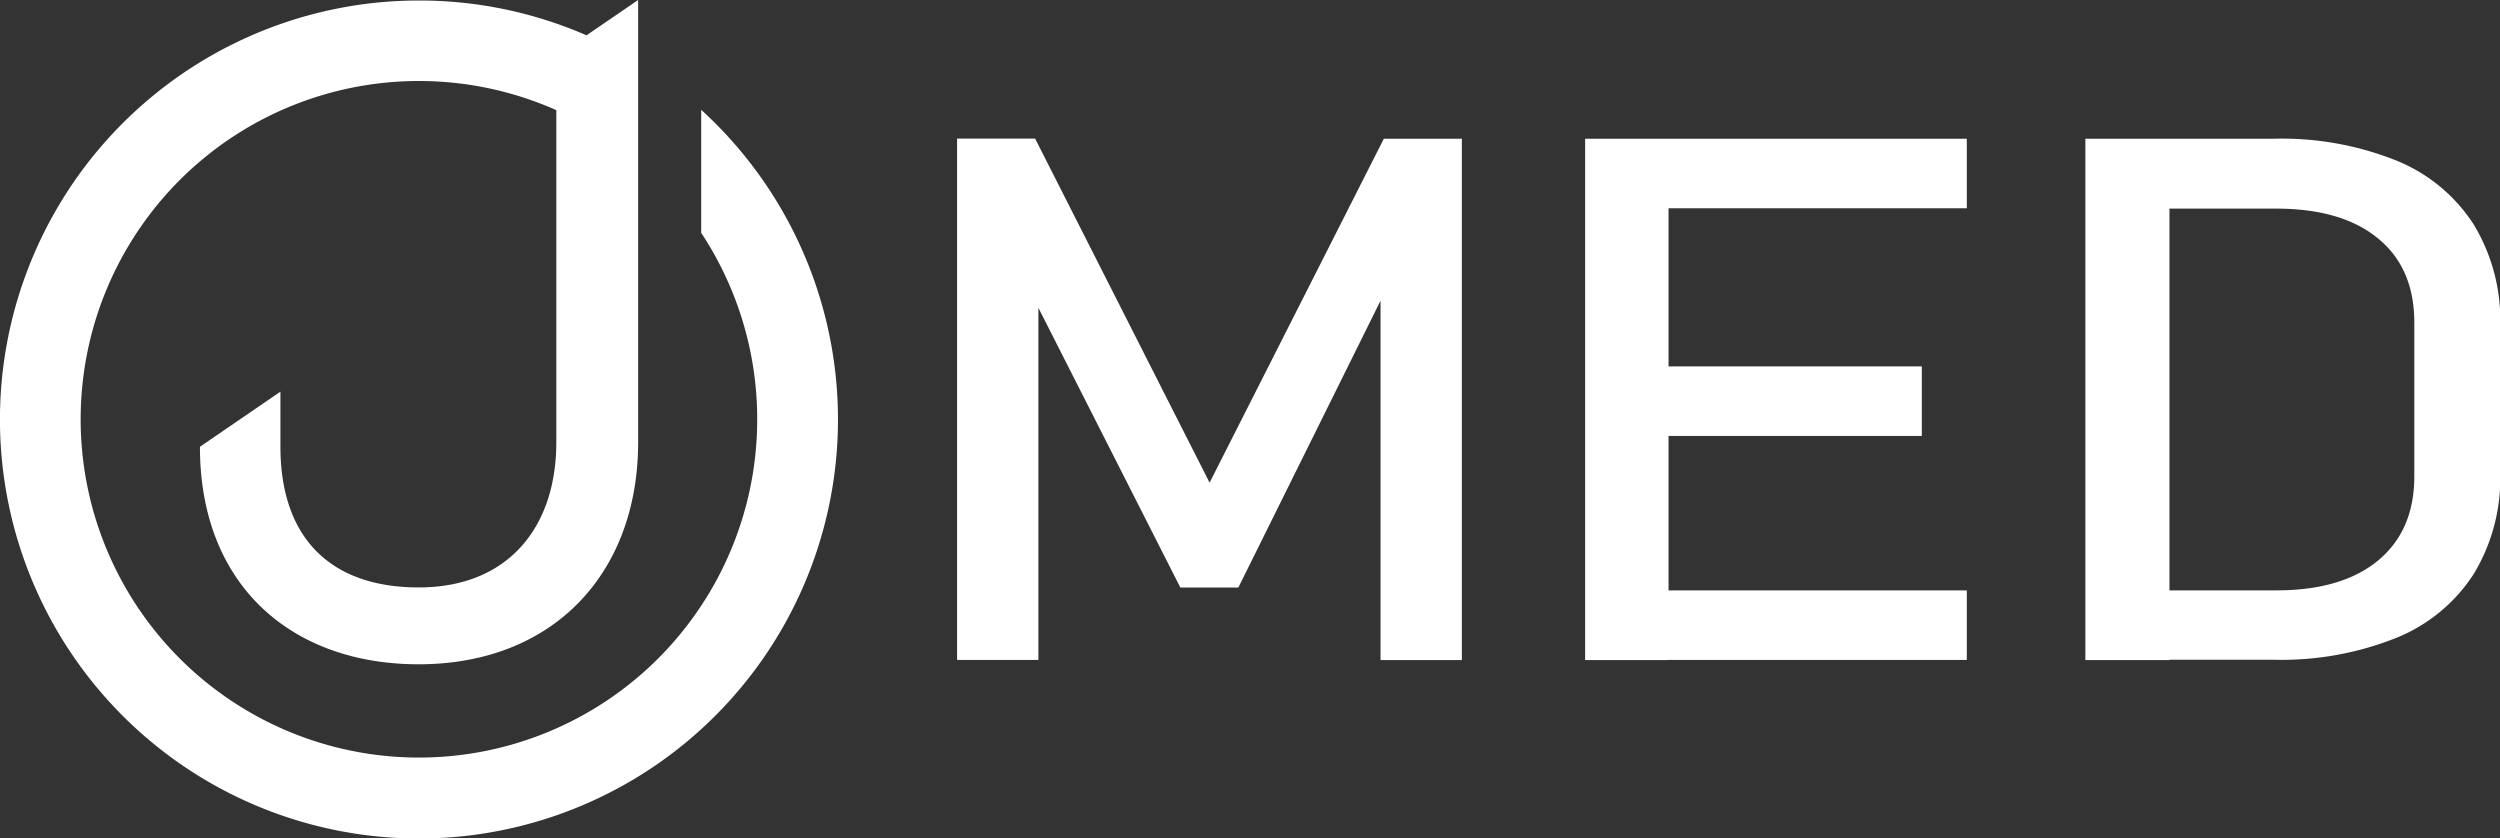
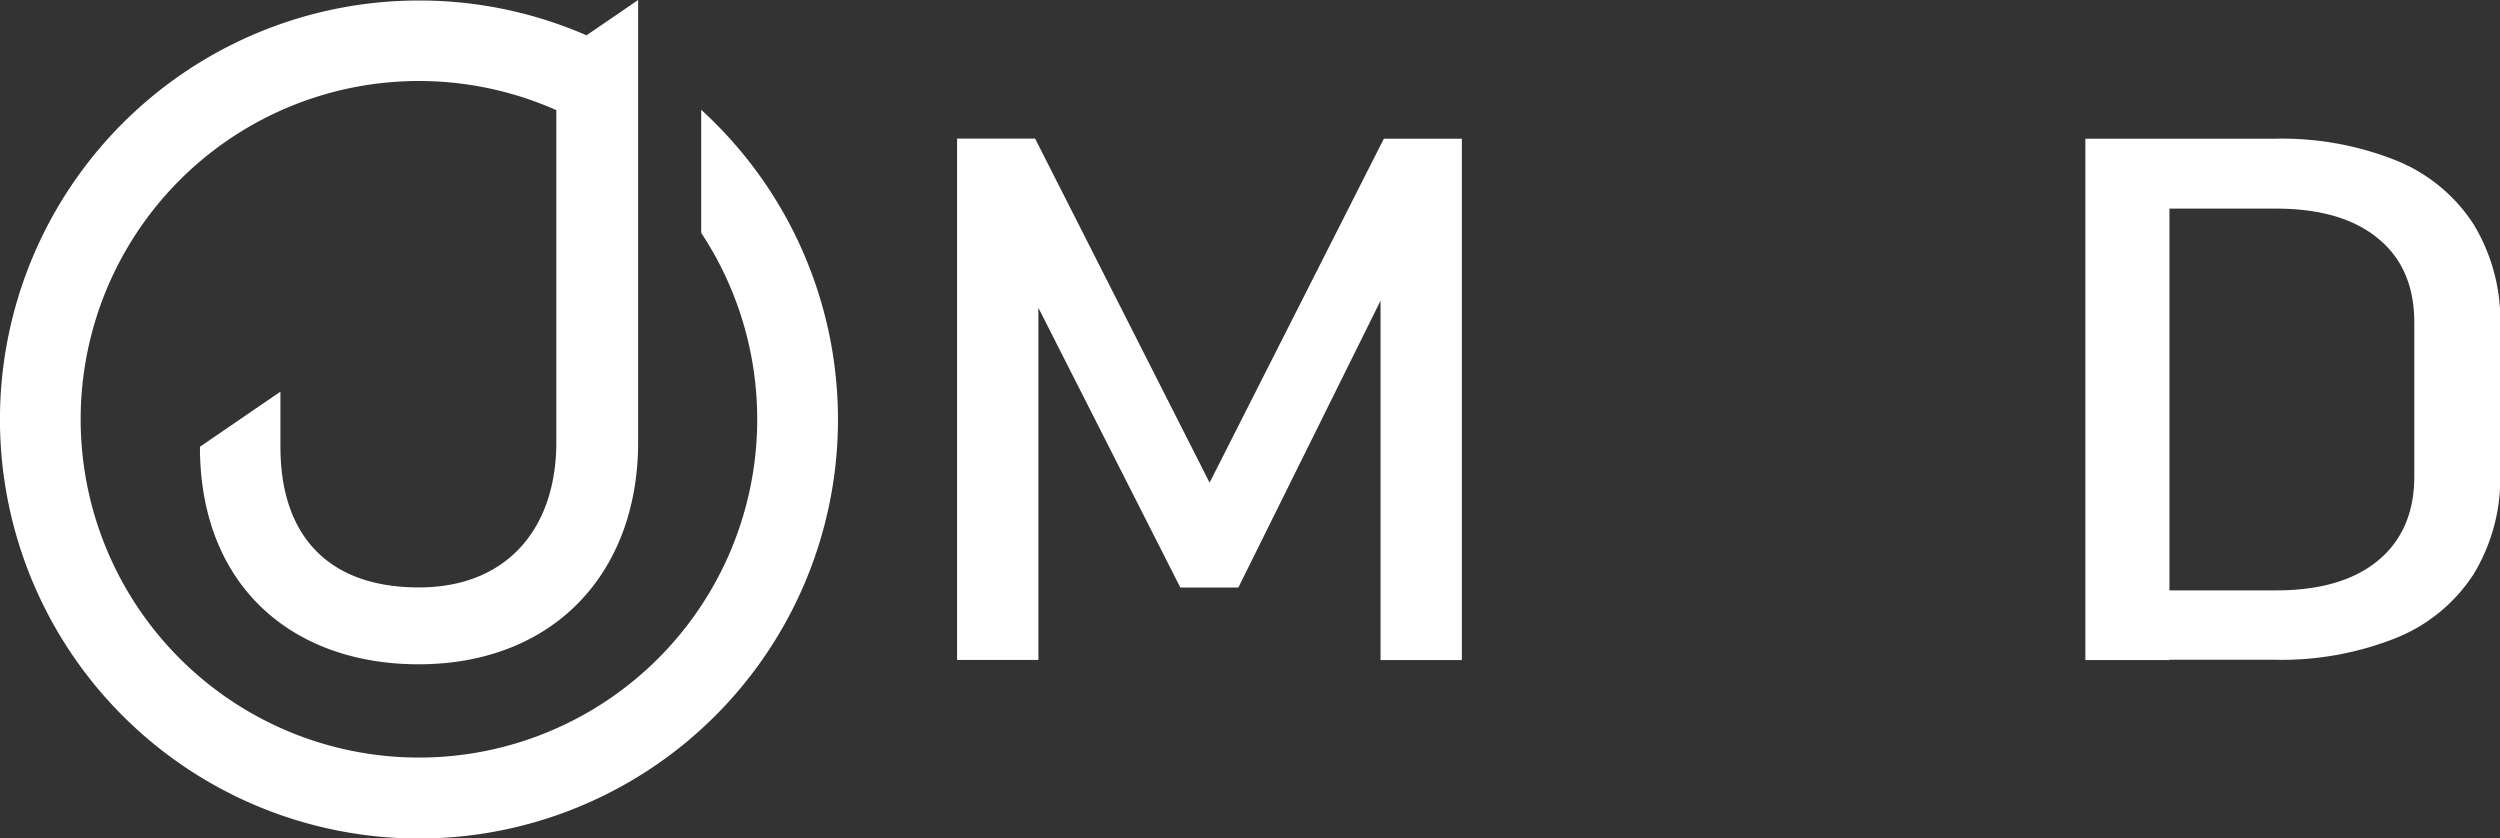
<svg xmlns="http://www.w3.org/2000/svg" viewBox="0 0 297.31 99.67">
  <rect x="0" y="0" width="297.31" height="99.67" fill="#333333" stroke="none" />
  <defs>
    <style>.cls-1,.cls-2{fill:#fff;}.cls-2{fill-rule:evenodd;}</style>
  </defs>
  <g id="Layer_2" data-name="Layer 2">
    <g id="Layer_1-2" data-name="Layer 1">
      <path class="cls-1" d="M164.57,16.5h9.28v62h-9.67V32.06l.48,2.73L147.27,69.87h-6.9L123,35.64l.49-3.58V78.48h-9.67v-62h9.28l20.75,40.92Z" />
-       <path class="cls-1" d="M188.51,16.5h9.92v62h-9.92Zm4.81,0H233.9v8.27H193.32Zm0,27.07h35.23v8.27H193.32Zm0,26.64H233.9v8.27H193.32Z" />
      <path class="cls-1" d="M248,16.5H258v62H248Zm6.7,53.71h16c5.21,0,9.26-1.19,12.12-3.56s4.3-5.72,4.3-10V38.37q0-6.48-4.3-10c-2.86-2.37-6.91-3.56-12.12-3.56h-16V16.5h15.7A36.64,36.64,0,0,1,285,19.1a19.75,19.75,0,0,1,9.18,7.59,22,22,0,0,1,3.16,12V56.27a22,22,0,0,1-3.16,12,19.74,19.74,0,0,1-9.21,7.59,36.78,36.78,0,0,1-14.55,2.6H254.74Z" />
      <path class="cls-2" d="M49.83.06A49.73,49.73,0,0,1,69.75,4.2L75.89,0V52.59C75.89,68.19,65.79,79,49.78,79c-15,0-25.87-9.28-26-25.55h0v-.32l9.57-6.55v6.55c0,10.72,5.83,16.73,16.45,16.73s16.36-7.15,16.36-17.25V13.1A40.23,40.23,0,1,0,83.39,27.69V13.06A49.83,49.83,0,1,1,49.83.06Z" />
    </g>
  </g>
</svg>